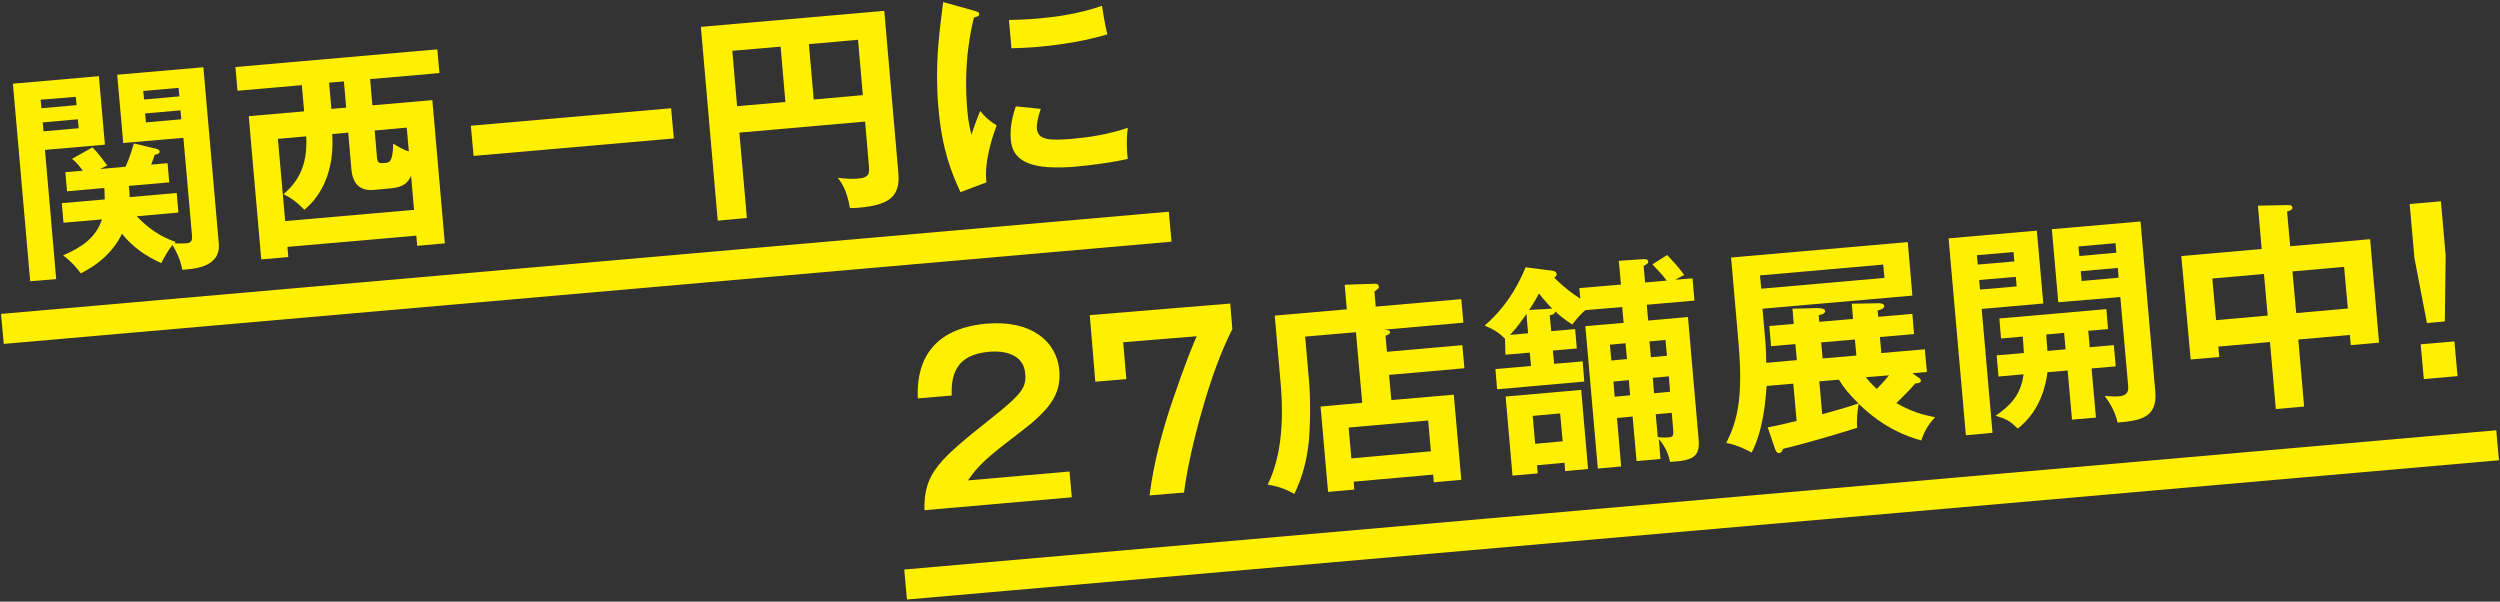
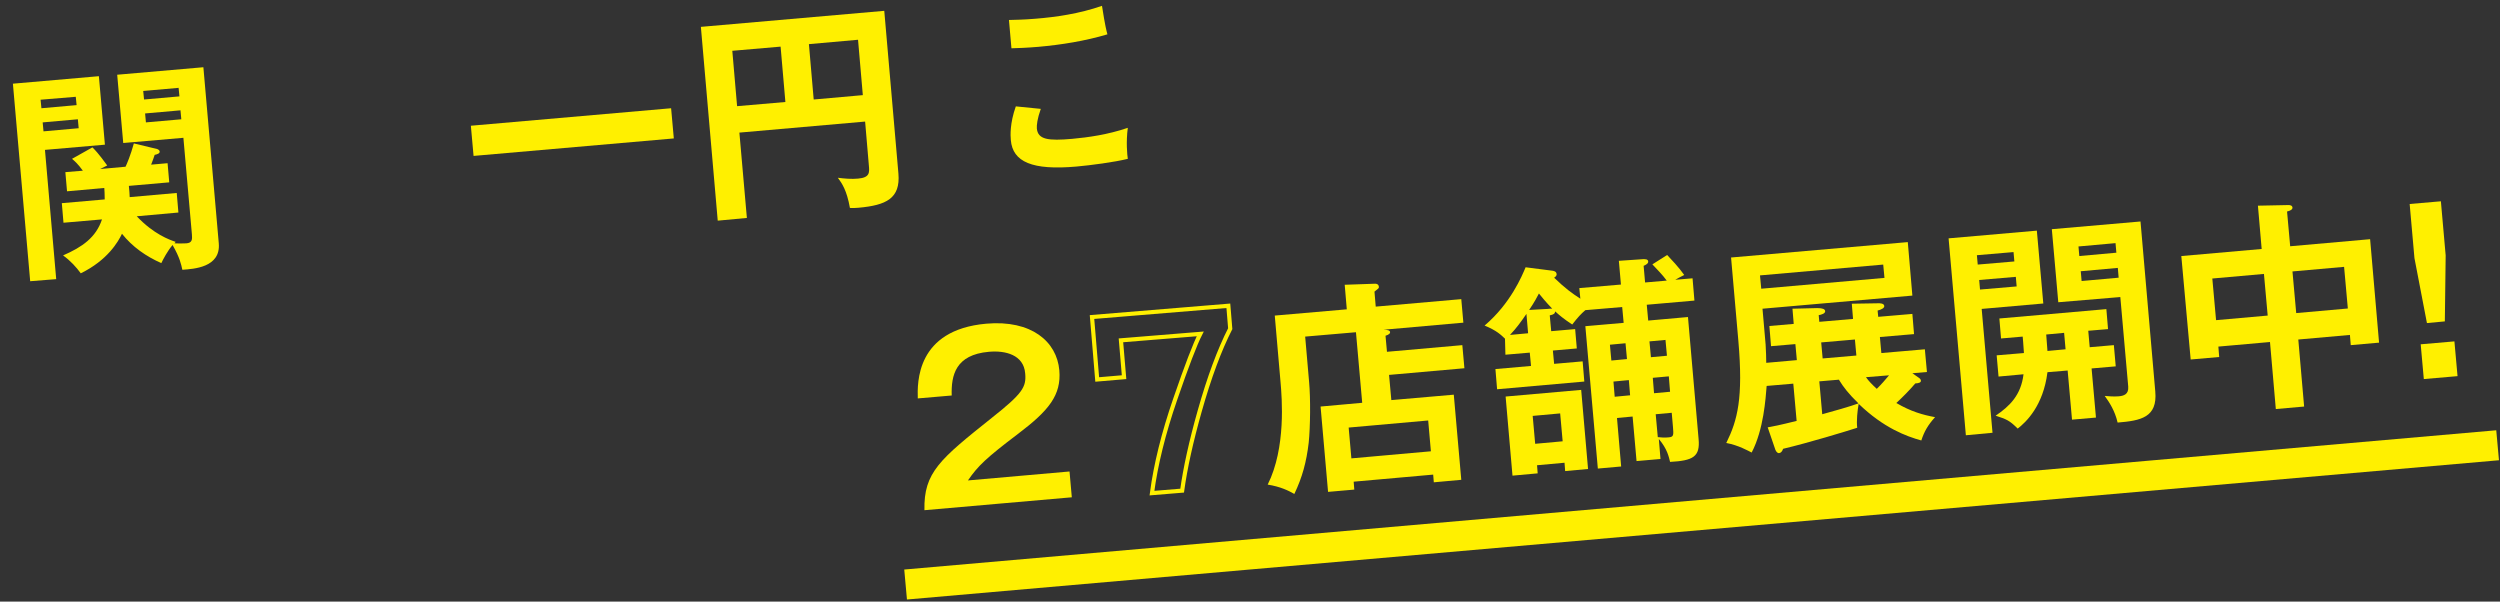
<svg xmlns="http://www.w3.org/2000/svg" version="1.1" x="0px" y="0px" width="1201px" height="289px" viewBox="-0.5 260.5 1201 289" xml:space="preserve">
  <rect x="-0.5" y="260.5" width="1201" height="289" fill="#333333" stroke="none" />
  <defs>
</defs>
  <path fill="#FFF000" d="M43.9,331.3l-9.8,5.5c1.4,1.2,2.8,2.4,5.2,5.7l-8.4,0.7l0.8,9.2l17.9-1.6c0.1,1.4,0.2,3,0.2,5.5l-20.6,1.8  l0.8,9.4l18.5-1.6c-2.9,8.7-9.5,13.3-18.7,17.3c3.6,2.6,6.4,5.7,8.5,8.6c12.9-6.3,18-15.2,19.8-19c5,6.3,11.6,10.9,18.9,14.1  c0.8-1.7,3-5.9,5.4-8.7c3.5,6.1,4.1,9.2,4.7,11.9c5.5-0.4,18.5-1.1,17.5-12.7l-7.4-84.6l-41.4,3.6l2.9,32.8l28.9-2.5l4.1,46.5  c0.2,2.4,0.1,4-2.7,4.2c-1.5,0.1-4.6,0.1-5.7,0l0.6-0.7c-3-1-10.6-3.7-18.7-12.3l20-1.8l-0.8-9.4l-22.6,2c0-1.6-0.2-3-0.4-5.4  l19.4-1.7l-0.8-9.2l-7.9,0.7c0.9-2.2,1.2-3.3,1.7-4.7c1.5-0.3,2.5-0.8,2.4-1.6c0-0.5-0.6-1-1.2-1.2l-11.2-2.7  c-1.5,5.5-3.4,10-4,11.2l-12.2,1.1l3.4-1.7C50.1,338.8,47,334.3,43.9,331.3L43.9,331.3z M68.3,304.2l17-1.5l0.4,4.1l-17,1.5  L68.3,304.2z M69.6,319.3l-0.4-4.3l17-1.5l0.4,4.3L69.6,319.3z" />
  <path fill="#FFF000" d="M26.5,394.6l-5.4-62.1l28.8-2.5L47,297.1l-41.3,3.6l8.3,94.9L26.5,394.6L26.5,394.6z M37.3,322.1l-16.9,1.5  l-0.4-4.3l16.9-1.5L37.3,322.1z M35.9,307l0.4,4l-16.9,1.5l-0.4-4.1L35.9,307z" />
-   <path fill="#FFF000" d="M144.5,301.4l1.1,12.6l-26.6,2.3l6,68.8l13-1.1l-0.4-4.9l61.9-5.4l0.4,4.9l13.3-1.2l-6-68.8l-28.8,2.5  l-1.1-12.6l33.3-2.9l-1-11.4l-97,8.5l1,11.4L144.5,301.4L144.5,301.4z M194.9,321.8l1,11.4c-2.7-0.7-5.7-2.6-7.5-3.7  c-0.2,8.9-1.8,9.1-4,9.3c-2.6,0.2-3.5,0.3-3.8-2.7l-1.1-12.9L194.9,321.8L194.9,321.8z M164.7,299.6l1.1,12.6l-7.1,0.6l-1.1-12.6  L164.7,299.6L164.7,299.6z M135.7,353.8c3,1.5,5.9,3.2,10,7.5c14.6-12.2,13.7-31,13.4-36.4l7.7-0.7l1.5,17.5  c0.9,10.9,8.5,10.2,11.1,10l7.6-0.7c7-0.6,8.5-3.1,10-6l1.4,16.3l-61.9,5.4l-3.5-39.5l13.6-1.2C147.4,340.8,142.2,348.1,135.7,353.8  L135.7,353.8z" />
  <path fill="#FFF000" d="M225.7,320.9l96.2-8.4l1.3,14.5l-96.2,8.4L225.7,320.9z" />
  <path fill="#FFF000" d="M358.3,365.2l-3.6-41l60.4-5.3l1.8,21.1c0.3,3.4,0.5,5.8-5.2,6.3c-3.2,0.3-6.5,0-9.7-0.4  c2,2.7,4.3,6,5.8,14.5c1.6,0.1,2.4,0,4.1-0.1c13.4-1.2,20.2-4.5,19.2-16.4l-6.8-78.2l-88.1,7.7l8.1,93.1L358.3,365.2L358.3,365.2z   M411.7,279.6l2.3,26.6l-23.6,2.1l-2.3-26.6L411.7,279.6L411.7,279.6z M374.5,282.9l2.3,26.6l-23.2,2l-2.3-26.6L374.5,282.9z" />
  <path fill="#FFF000" d="M498.3,283c11.2-1,22.4-2.8,33.2-6c-0.5-1.9-1.1-4-2.6-13.7c-10.9,3.8-22.1,5.4-32,6.2  c-6,0.5-9.7,0.5-12.7,0.6l1.2,13.6C488.6,283.6,492.4,283.5,498.3,283z" />
  <path fill="#FFF000" d="M514.6,327.2c-11.5,1-16.5,0.4-17-5c-0.1-1.6,0.2-4.6,1.9-9.4l-12-1.2c-2.9,8.2-2.6,14-2.4,16.2  c0.9,10.5,10.3,14.6,31.6,12.7c6.7-0.6,18.2-2.1,24.6-3.7c-0.3-2-0.9-8.1,0-14.9C531.7,325.2,522.2,326.5,514.6,327.2z" />
-   <path fill="#FFF000" d="M460.9,352.8l12.5-4.7c-1.4-10.4,3.8-24.5,4.9-27.4c-3.3-1.9-5.7-4.1-7.9-6.9c-1.4,3.1-4,10.6-4.2,11.5  c-0.8-3.4-1.4-5.5-2-11.6c-2-23.2,1.8-39.1,3.2-44.8c1.6-0.4,2.6-0.7,2.5-1.7c-0.1-1-1-1.1-2.6-1.6l-14.7-4.1  c-2.1,16.3-4,31-2.3,50.6C452,332.4,456.7,343.7,460.9,352.8z" />
-   <path fill="#FFF000" d="M0,411.3l561-49.1l1.3,14.4l-561,49.1L0,411.3z" />
  <path fill="#FFF000" d="M476,461.2c-24.9,19.9-32.8,26.2-32.4,44.4l70.8-6.2l-1.1-12.4l-48.8,4.3c4.8-7,8.8-10.8,24.1-22.4  c14.8-11.2,20.8-18.6,19.8-30.5c-1.2-13.8-13.4-24.3-35.1-22.4c-33.8,3-33.1,28.5-32.9,35.9l16.3-1.4c-0.3-9.7,1.8-19.6,17.9-21  c7.8-0.7,16.7,1.4,17.4,10.4C492.6,446.4,490.8,449.5,476,461.2L476,461.2z" />
  <path fill="#FFF000" d="M621.3,497.8c3.9-8.2,5.8-15.4,6.9-24.6c0.8-7.8,0.9-21.3,0.2-29.1l-1.9-21.9l24.4-2.1l3,33.9l-20,1.8  l3.6,41l12.6-1.1l-0.3-3.8l38.2-3.4l0.3,3.7l13.2-1.2l-3.6-40.9l-30,2.6l-1.1-12.1l36.2-3.2l-1-11.1l-36.2,3.2l-0.7-7.7  c1.8-0.6,2.3-1.2,2.2-1.8c-0.1-0.7-1-1.1-3.2-1.1l38.4-3.4l-1-11.3l-41.1,3.6l-0.6-7.2c0.5-0.4,1-0.8,1.6-1.3  c0.4-0.3,0.6-0.7,0.5-1.1c-0.1-1.1-1.1-1.5-2-1.4l-14.4,0.5l1,11.8l-34.6,3l2.8,32.3c0.6,7,2.7,31.2-6.2,48.9  C614.7,494.3,618.5,496.2,621.3,497.8L621.3,497.8z M685.6,462.5l1.3,14.8l-38.2,3.4l-1.3-14.8L685.6,462.5z" />
  <path fill="#FFF000" d="M751.4,486.8l11-1l-3.3-38l-36.3,3.2l3.3,38l12.1-1.1l-0.3-3.9l13.2-1.2L751.4,486.8L751.4,486.8z   M737,473.7l-1.2-13.4l13.2-1.2l1.2,13.4L737,473.7z" />
  <path fill="#FFF000" d="M722.7,430.9l11.7-1l0.6,6.4l-17.1,1.5l0.8,9.7l41.9-3.7l-0.8-9.7l-13.7,1.2l-0.6-6.4l11.5-1l-0.8-9.3  l-11.5,1l-0.7-7.6c2-0.4,2.5-0.9,2.6-1.9c2,1.8,3.8,3.4,8.2,6.3c2.7-3.5,4.2-5.1,6.3-6.9l17.7-1.5l0.7,7.6l-18.4,1.6l6,68.4l11.2-1  l-2-23.3l7.5-0.7l1.9,21.4l11.5-1l-0.8-9.6c4.1,4.8,4.8,8.6,5.4,11c11.1-0.6,14.5-2.5,13.7-11l-5.1-58.6l-19.1,1.7l-0.7-7.6l22.9-2  l-0.9-10.7l-8.3,0.7c0.9-0.6,2.8-1.5,4.3-2.3c-2.5-3.6-6.5-7.8-8.2-9.6l-7.1,4.5c2.6,2.8,4.6,4.7,6.9,7.8l-10.4,0.9l-0.7-8  c1-0.4,2.3-1.1,2.2-2.1c-0.1-1.2-1.6-1.1-2.5-1.1l-11.6,0.8l1,11.4l-20,1.7l0.5,5.1c-4.1-2.7-7.1-4.8-12.6-10.1  c0.5-0.3,1.3-0.9,1.2-1.7c-0.1-1.4-1.5-1.6-2.4-1.7l-12.5-1.6c-1.7,4.1-7.2,17.4-19.7,28c5.8,2.4,7.8,4.4,9.8,6.3L722.7,430.9  L722.7,430.9z M803.2,465.7c0.3,3.7,0.4,4.7-2,4.9c-2,0.2-3.4,0.1-5.3-0.1l-1-11l7.7-0.7L803.2,465.7L803.2,465.7z M801.8,448.7  l-7.7,0.7l-0.6-7.4l7.7-0.7L801.8,448.7z M799.6,423.8l0.7,7.6l-7.7,0.7l-0.7-7.6L799.6,423.8z M782.6,450.4l-7.4,0.7l-0.6-7.3  l7.4-0.7L782.6,450.4z M781.1,433l-7.5,0.7l-0.7-7.6l7.5-0.7L781.1,433z M738.8,401.5c3.7,4.6,5.4,6.2,6.4,7.3  c-0.5-0.1-1.3,0-2.1,0.1l-9,0.5C736.8,405.4,737.8,403.4,738.8,401.5L738.8,401.5z M732.8,411.3l0.8,9.3l-8.7,0.8  C728,418.1,729.9,415.5,732.8,411.3z" />
  <path fill="#FFF000" d="M841,477.9c5.8-11.1,6.7-26,7.2-32l12.8-1.1l1.6,17.9c-8.4,2.1-11.6,2.7-13.9,3.1l3.7,10.8  c0.4,1,1.1,1.6,1.7,1.6c1-0.1,1.6-0.9,2-2.1c12.3-2.9,30.3-8.4,35.6-10.1c-0.4-3.3,0.1-8.2,0.7-11.5c12,11.6,22.9,15.6,30.1,17.6  c1.4-4.3,3.1-7.3,6.6-11.2c-5.9-1.1-11.6-2.7-18.6-6.8c3.2-3,6.2-6,9.1-9.4c1.9-0.1,2.8-0.5,2.7-1.4c0-0.5-0.6-1.1-1.1-1.4l-3-2.1  l7-0.6l-1-10.9l-20.9,1.8l-0.7-7.7l16.4-1.4l-0.8-9.7l-16.4,1.4l-0.3-3c1.8-0.5,3.3-1.2,3.2-2.2c-0.1-1.2-1.7-1.4-3.5-1.3l-12.1,0.2  l0.6,7.3l-16.2,1.4l-0.3-3.2c1.2-0.2,3.3-0.8,3.1-2c-0.1-0.9-1.2-1.4-3.8-1.4l-11.9,0.3l0.6,7.3l-11.7,1l0.8,9.7l11.7-1l0.7,7.7  l-14.7,1.3c0-1.7-0.1-5.8-0.3-8.8l-1.5-17.2l72-6.3l-2.2-25.7l-84.9,7.4l3.5,40c2.4,27.6-0.4,38.2-5.8,49.1  C834.7,474.4,839.4,477.1,841,477.9L841,477.9z M907,440.8c-1.6,1.9-3.8,4.5-5.9,6.5c-2.4-2.2-3.9-3.8-5.2-5.6L907,440.8L907,440.8z   M890.6,423.6l0.7,7.7l-16.2,1.4l-0.7-7.7L890.6,423.6z M882.9,442.9c2.2,3.6,4.6,6.7,9.4,11.4c-4.1,1.5-12.6,3.9-17.4,5.2  l-1.4-15.8L882.9,442.9z M904.2,387.6l0.6,6.4l-59.2,5.2l-0.6-6.4L904.2,387.6z" />
  <path fill="#FFF000" d="M1015,426.3l-11.6,1l-0.7-7.9l9.5-0.8l-0.8-9.6l-51.4,4.5l0.8,9.6l10.4-0.9c0.1,1.4,0.3,2.9,0.6,7.9  l-13.1,1.1l0.9,10.2l12-1.1c-1.2,10-6.6,15.3-13.4,19.9c5.2,1.7,6.6,2.2,10.6,6.2c4-3.1,12.3-10.9,14.3-27.1l9.7-0.8l2.1,23.6  l11.5-1l-2.1-23.6l11.6-1L1015,426.3L1015,426.3z M983.1,429.1c-0.2-3-0.4-5.5-0.6-7.9l8.6-0.8l0.7,7.9L983.1,429.1L983.1,429.1z" />
  <path fill="#FFF000" d="M956.7,468.4l-5.2-59.5l29.6-2.6l-3.1-35l-42.4,3.7l8.3,94.6L956.7,468.4L956.7,468.4z M968.3,398.1  l-17.6,1.5l-0.4-4.6l17.6-1.5L968.3,398.1L968.3,398.1z M966.8,381.6l0.4,4.5l-17.6,1.5l-0.4-4.5L966.8,381.6L966.8,381.6z" />
  <path fill="#FFF000" d="M1018.1,403.2l3.8,43c0.3,3.8-2.2,4.5-4.7,4.7c-2.5,0.2-5.3-0.1-6.6-0.2c2.2,3,4.9,7.1,6.2,12.8  c11.2-0.9,19.2-2.5,18.1-14.9l-7.1-81.7l-42.6,3.7l3.1,35.1L1018.1,403.2L1018.1,403.2z M1017.3,393.9l-17.8,1.6l-0.4-4.7l17.8-1.6  L1017.3,393.9L1017.3,393.9z M1015.8,377.3l0.4,4.6l-17.8,1.6l-0.4-4.6L1015.8,377.3L1015.8,377.3z" />
  <path fill="#FFF000" d="M1051.9,433.2l13.7-1.2l-0.4-5l24.8-2.2l2.8,32.2l13.6-1.2l-2.8-32.2l24.8-2.2l0.4,4.9l13.6-1.2l-4.3-49.7  l-38.4,3.4l-1.5-16.7c1.5-0.3,2.7-1,2.6-1.9c-0.1-1-1.1-1.2-1.9-1.2l-14.7,0.3l1.8,20.8l-38.6,3.4L1051.9,433.2L1051.9,433.2z   M1125.6,388.7l1.8,20l-24.8,2.2l-1.8-20L1125.6,388.7z M1087.1,392.1l1.8,20l-24.8,2.2l-1.8-20L1087.1,392.1z" />
  <path fill="#FFF000" d="M1162.4,425.9l16.2-1.4l1.5,16.7l-16.2,1.4L1162.4,425.9z" />
  <path fill="#FFF000" d="M1165.4,415.7l8.6-0.8l0.4-31.7l-2.3-26l-15,1.3l2.3,26L1165.4,415.7z" />
  <path fill="#FFF000" d="M433.9,534.1l764.8-66.9l1.3,14.4l-764.8,66.9L433.9,534.1z" />
  <g>
    <g>
      <path fill="none" stroke="#FFF000" stroke-width="2" d="M524.1,412.8l65.5-5.4l0.9,11c-5.2,10.2-10.1,23.4-14.7,39.7    c-4.1,14.5-6.9,27.2-8.4,38.1l-14.5,1.2c1.8-13.6,5.5-28.7,11.2-45.2c5.5-16,9.5-26.4,12-31.3L538,424l1.5,17.7l-12.9,1.1    L524.1,412.8z" />
    </g>
    <g>
-       <path fill="#FFF000" d="M524.1,412.8l65.5-5.4l0.9,11c-5.2,10.2-10.1,23.4-14.7,39.7c-4.1,14.5-6.9,27.2-8.4,38.1l-14.5,1.2    c1.8-13.6,5.5-28.7,11.2-45.2c5.5-16,9.5-26.4,12-31.3L538,424l1.5,17.7l-12.9,1.1L524.1,412.8z" />
-     </g>
+       </g>
  </g>
-   <rect x="0" fill="none" width="1200" height="810" />
</svg>